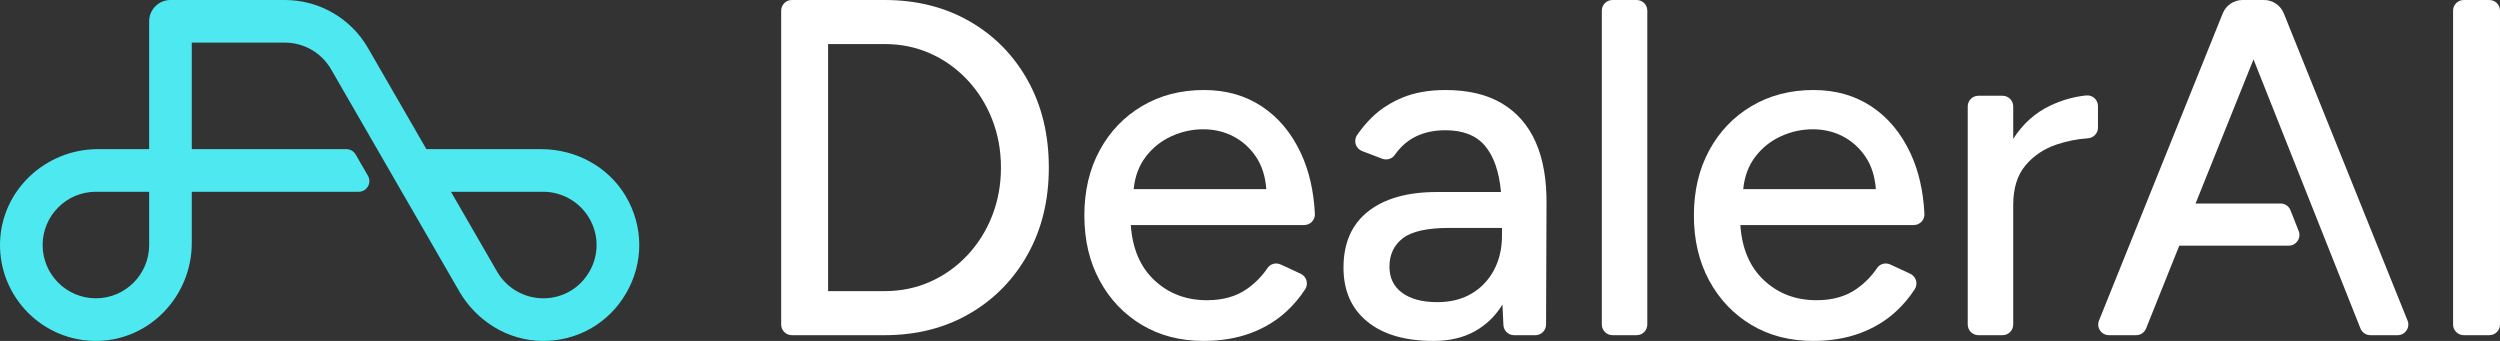
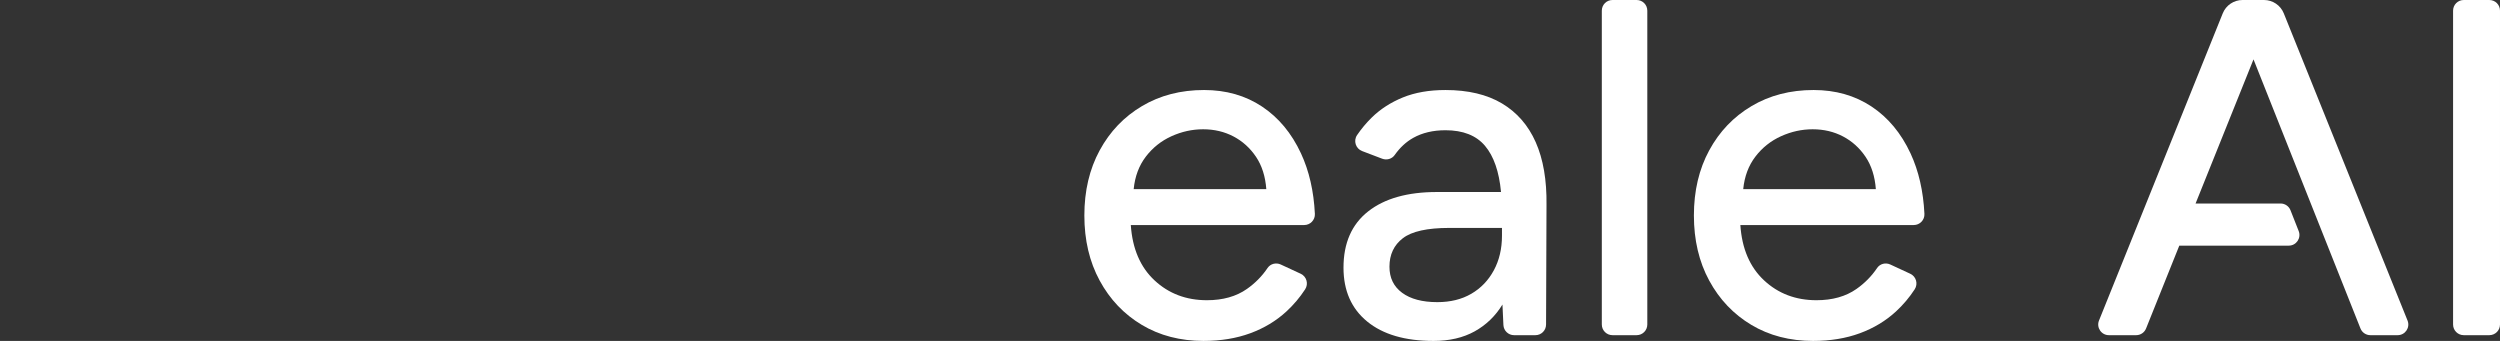
<svg xmlns="http://www.w3.org/2000/svg" id="Layer_2" viewBox="0 0 1000 136.368">
  <rect x="0" y="0" width="1000" height="136.368" fill="#333333" stroke="none" />
  <g id="Components">
    <g id="c9a9cafc-6442-4e1e-941f-10996a2a6b4c_7">
-       <path d="M250.28,78.441c-7.008-11.825-20.024-18.779-33.77-18.779h-45.958s-23.374-40.485-23.374-40.485C140.326,7.31,127.665,0,113.962,0h-45.778C63.477,0,59.661,3.816,59.661,8.523v51.138h-20.519c-20.979,0-38.669,16.517-39.132,37.49-.482,21.829,17.377,39.689,39.207,39.207,20.974-.463,37.491-18.153,37.491-39.132v-20.519s66.781,0,66.781,0c3.28,0,5.331-3.551,3.691-6.392l-4.921-8.523c-.761-1.319-2.168-2.131-3.691-2.131h-61.86V17.046h37.256c7.612,0,14.646,4.061,18.452,10.653l11.443,19.82.001-0,20.908,36.216h-0s18.919,32.772,18.919,32.772c6.873,11.905,19.404,19.702,33.149,19.859,14.051.161,26.667-7.033,33.677-19.174,7.009-12.14,6.932-26.663-.233-38.751ZM59.661,98.015c0,11.749-9.558,21.307-21.307,21.307h-0c-11.749,0-21.307-9.559-21.307-21.308s9.558-21.307,21.307-21.307h21.308v21.308ZM235.75,108.668c-3.852,6.671-10.749,10.654-18.453,10.654-7.589,0-14.66-4.083-18.453-10.655l-18.451-31.96h36.905c7.588,0,14.658,4.082,18.452,10.653,3.852,6.671,3.852,14.637 0,21.308Z" style="fill:#4ee9f0;" />
-       <path d="M312.467,129.808V4.261C312.467,1.908,314.375,0,316.729,0h37.11C366.604,0,377.937,2.843,387.833,8.523c9.893,5.683,17.652,13.568,23.271,23.654,5.617,10.088,8.427,21.709,8.427,34.859,0,13.024-2.81,24.581-8.427,34.666-5.62,10.089-13.378,18.004-23.271,23.75-9.896,5.746-21.23,8.619-33.995,8.619h-37.11c-2.354,0-4.261-1.908-4.261-4.261ZM331.237,116.449h22.602c6.51,0,12.573-1.245,18.194-3.735,5.618-2.49,10.563-6,14.844-10.534,4.275-4.53,7.595-9.798,9.959-15.801,2.361-6,3.543-12.45,3.543-19.344s-1.181-13.341-3.543-19.345c-2.364-6-5.683-11.267-9.959-15.801-4.281-4.531-9.226-8.044-14.844-10.534-5.621-2.49-11.684-3.735-18.194-3.735h-22.602v98.828Z" style="fill:#fff;" />
      <path d="M481.433,136.368c-9.322,0-17.558-2.14-24.707-6.416-7.152-4.277-12.769-10.181-16.854-17.717-4.089-7.533-6.13-16.214-6.13-26.048s2.04-18.512,6.13-26.048c4.085-7.532,9.735-13.437,16.95-17.716,7.212-4.277,15.481-6.417,24.803-6.417,8.809,0,16.535,2.203,23.174,6.608,6.638,4.405,11.842,10.663,15.61,18.77,3.245,6.992,5.095,15.05,5.543,24.176.119,2.425-1.839,4.457-4.266,4.457h-69.366c.639,9.451,3.799,16.824,9.482,22.121,5.679,5.301,12.671,7.949,20.971,7.949,6.384,0,11.714-1.5,15.992-4.501,3.305-2.317,6.057-5.112,8.256-8.383,1.147-1.706,3.403-2.27,5.269-1.406l7.997,3.706c2.364,1.095,3.195,4.034,1.775,6.218-2.118,3.257-4.617,6.213-7.495,8.866-4.088,3.768-8.905,6.674-14.461,8.715-5.554,2.04-11.78,3.064-18.674,3.064ZM453.471,75.653h53.053c-.384-5.105-1.757-9.415-4.118-12.928-2.364-3.51-5.364-6.225-9.002-8.14-3.639-1.915-7.695-2.873-12.162-2.873-4.342,0-8.556.928-12.64,2.777-4.089,1.853-7.503,4.567-10.246,8.14-2.748,3.576-4.375,7.918-4.884,13.024Z" style="fill:#fff;" />
      <path d="M573.406,136.368c-11.365,0-20.207-2.585-26.527-7.756-6.321-5.172-9.481-12.354-9.481-21.547,0-9.831,3.286-17.333,9.864-22.504,6.574-5.171,15.734-7.757,27.484-7.757h25.663c-.766-8.17-2.905-14.332-6.416-18.483-3.514-4.147-8.78-6.225-15.801-6.225-4.98,0-9.29,1.024-12.929,3.065-2.83,1.59-5.295,3.875-7.391,6.853-1.116,1.586-3.21,2.15-5.022,1.46l-8.005-3.05c-2.568-.978-3.567-4.107-2.02-6.379,1.725-2.534,3.682-4.875,5.871-7.024,3.447-3.382,7.596-6.063,12.45-8.044,4.851-1.978,10.533-2.969,17.046-2.969,9.065,0,16.596,1.79,22.6,5.363,6,3.576,10.501,8.748,13.502,15.514,2.999,6.77,4.437,15.131,4.31,25.09l-.176,47.85c-.009,2.347-1.914,4.246-4.261,4.246h-8.542c-2.276,0-4.15-1.789-4.257-4.062l-.384-8.196c-2.81,4.596-6.513,8.173-11.108,10.725-4.598,2.553-10.088,3.831-16.472,3.831ZM574.938,120.855c5.234,0,9.768-1.116,13.599-3.352,3.829-2.232,6.829-5.363,9.002-9.385,2.168-4.022,3.255-8.649,3.255-13.886v-3.064h-21.069c-8.809,0-15.006,1.373-18.578,4.118-3.576,2.747-5.362,6.545-5.362,11.396,0,4.471,1.69,7.948,5.075,10.438,3.382,2.49,8.074,3.735,14.077,3.735Z" style="fill:#fff;" />
      <path d="M640.727,129.808V4.261C640.727,1.908,642.635,0,644.989,0h9.674c2.354,0,4.261,1.908,4.261,4.261v125.547c0,2.354-1.908,4.261-4.261,4.261h-9.674c-2.354,0-4.261-1.908-4.261-4.261Z" style="fill:#fff;" />
      <path d="M725.248,136.368c-9.321,0-17.558-2.14-24.707-6.416-7.152-4.277-12.768-10.181-16.854-17.717-4.088-7.533-6.128-16.214-6.128-26.048s2.04-18.512,6.128-26.048c4.086-7.532,9.735-13.437,16.951-17.716,7.211-4.277,15.481-6.417,24.802-6.417,8.811,0,16.535,2.203,23.176,6.608,6.638,4.405,11.842,10.663,15.609,18.77,3.246,6.992,5.096,15.05,5.544,24.176.119,2.425-1.839,4.457-4.266,4.457h-69.366c.638,9.451,3.799,16.824,9.481,22.121,5.679,5.301,12.671,7.949,20.973,7.949,6.384,0,11.713-1.5,15.992-4.501,3.304-2.317,6.056-5.112,8.256-8.383,1.147-1.706,3.403-2.27,5.268-1.405l7.997,3.706c2.364,1.095,3.195,4.035,1.774,6.218-2.119,3.257-4.617,6.213-7.494,8.866-4.089,3.768-8.907,6.674-14.461,8.715-5.554,2.04-11.78,3.064-18.675,3.064ZM697.286,75.653h53.053c-.384-5.105-1.757-9.415-4.117-12.928-2.366-3.51-5.364-6.225-9.002-8.14-3.64-1.915-7.695-2.873-12.163-2.873-4.342,0-8.555.928-12.64,2.777-4.088,1.853-7.503,4.567-10.246,8.14-2.747,3.576-4.375,7.918-4.884,13.024Z" style="fill:#fff;" />
-       <path d="M787.093,129.808V42.567c0-2.354,1.908-4.261,4.261-4.261h9.672c2.354,0,4.261,1.908,4.261,4.261v12.976c3.831-6,8.777-10.438,14.843-13.311,4.593-2.176,9.35-3.528,14.273-4.056,2.546-.273,4.784,1.677,4.784,4.238v8.648c0,2.245-1.747,4.079-3.986,4.24-4.298.309-8.428,1.123-12.39,2.444-5.17,1.724-9.385,4.534-12.64,8.427-3.257,3.897-4.884,9.164-4.884,15.801v47.834c0,2.354-1.908,4.261-4.261,4.261h-9.672c-2.354,0-4.261-1.908-4.261-4.261Z" style="fill:#fff;" />
      <path d="M981.231,129.808V4.261C981.231,1.908,983.138,0,985.492,0h10.246c2.354,0,4.261,1.908,4.261,4.261v125.547c0,2.354-1.908,4.261-4.261,4.261h-10.246c-2.354,0-4.261-1.908-4.261-4.261Z" style="fill:#fff;" />
      <path d="M963.015,128.216l-49.502-122.878c-1.3-3.226-4.428-5.338-7.906-5.338h-8.601c-3.478,0-6.606,2.113-7.906,5.338l-49.502,122.878c-1.128,2.8.933,5.854,3.953,5.854h10.918c1.741,0,3.307-1.059,3.955-2.675l13.292-33.14h43.795c3.005,0,5.066-3.027,3.965-5.823l-3.281-8.332c-.641-1.629-2.214-2.7-3.965-2.7h-34.002l23.174-57.65,42.787,107.645c.648,1.616,2.214,2.675,3.955,2.675h10.918c3.019,0,5.081-3.053,3.953-5.854Z" style="fill:#fff;" />
    </g>
  </g>
</svg>